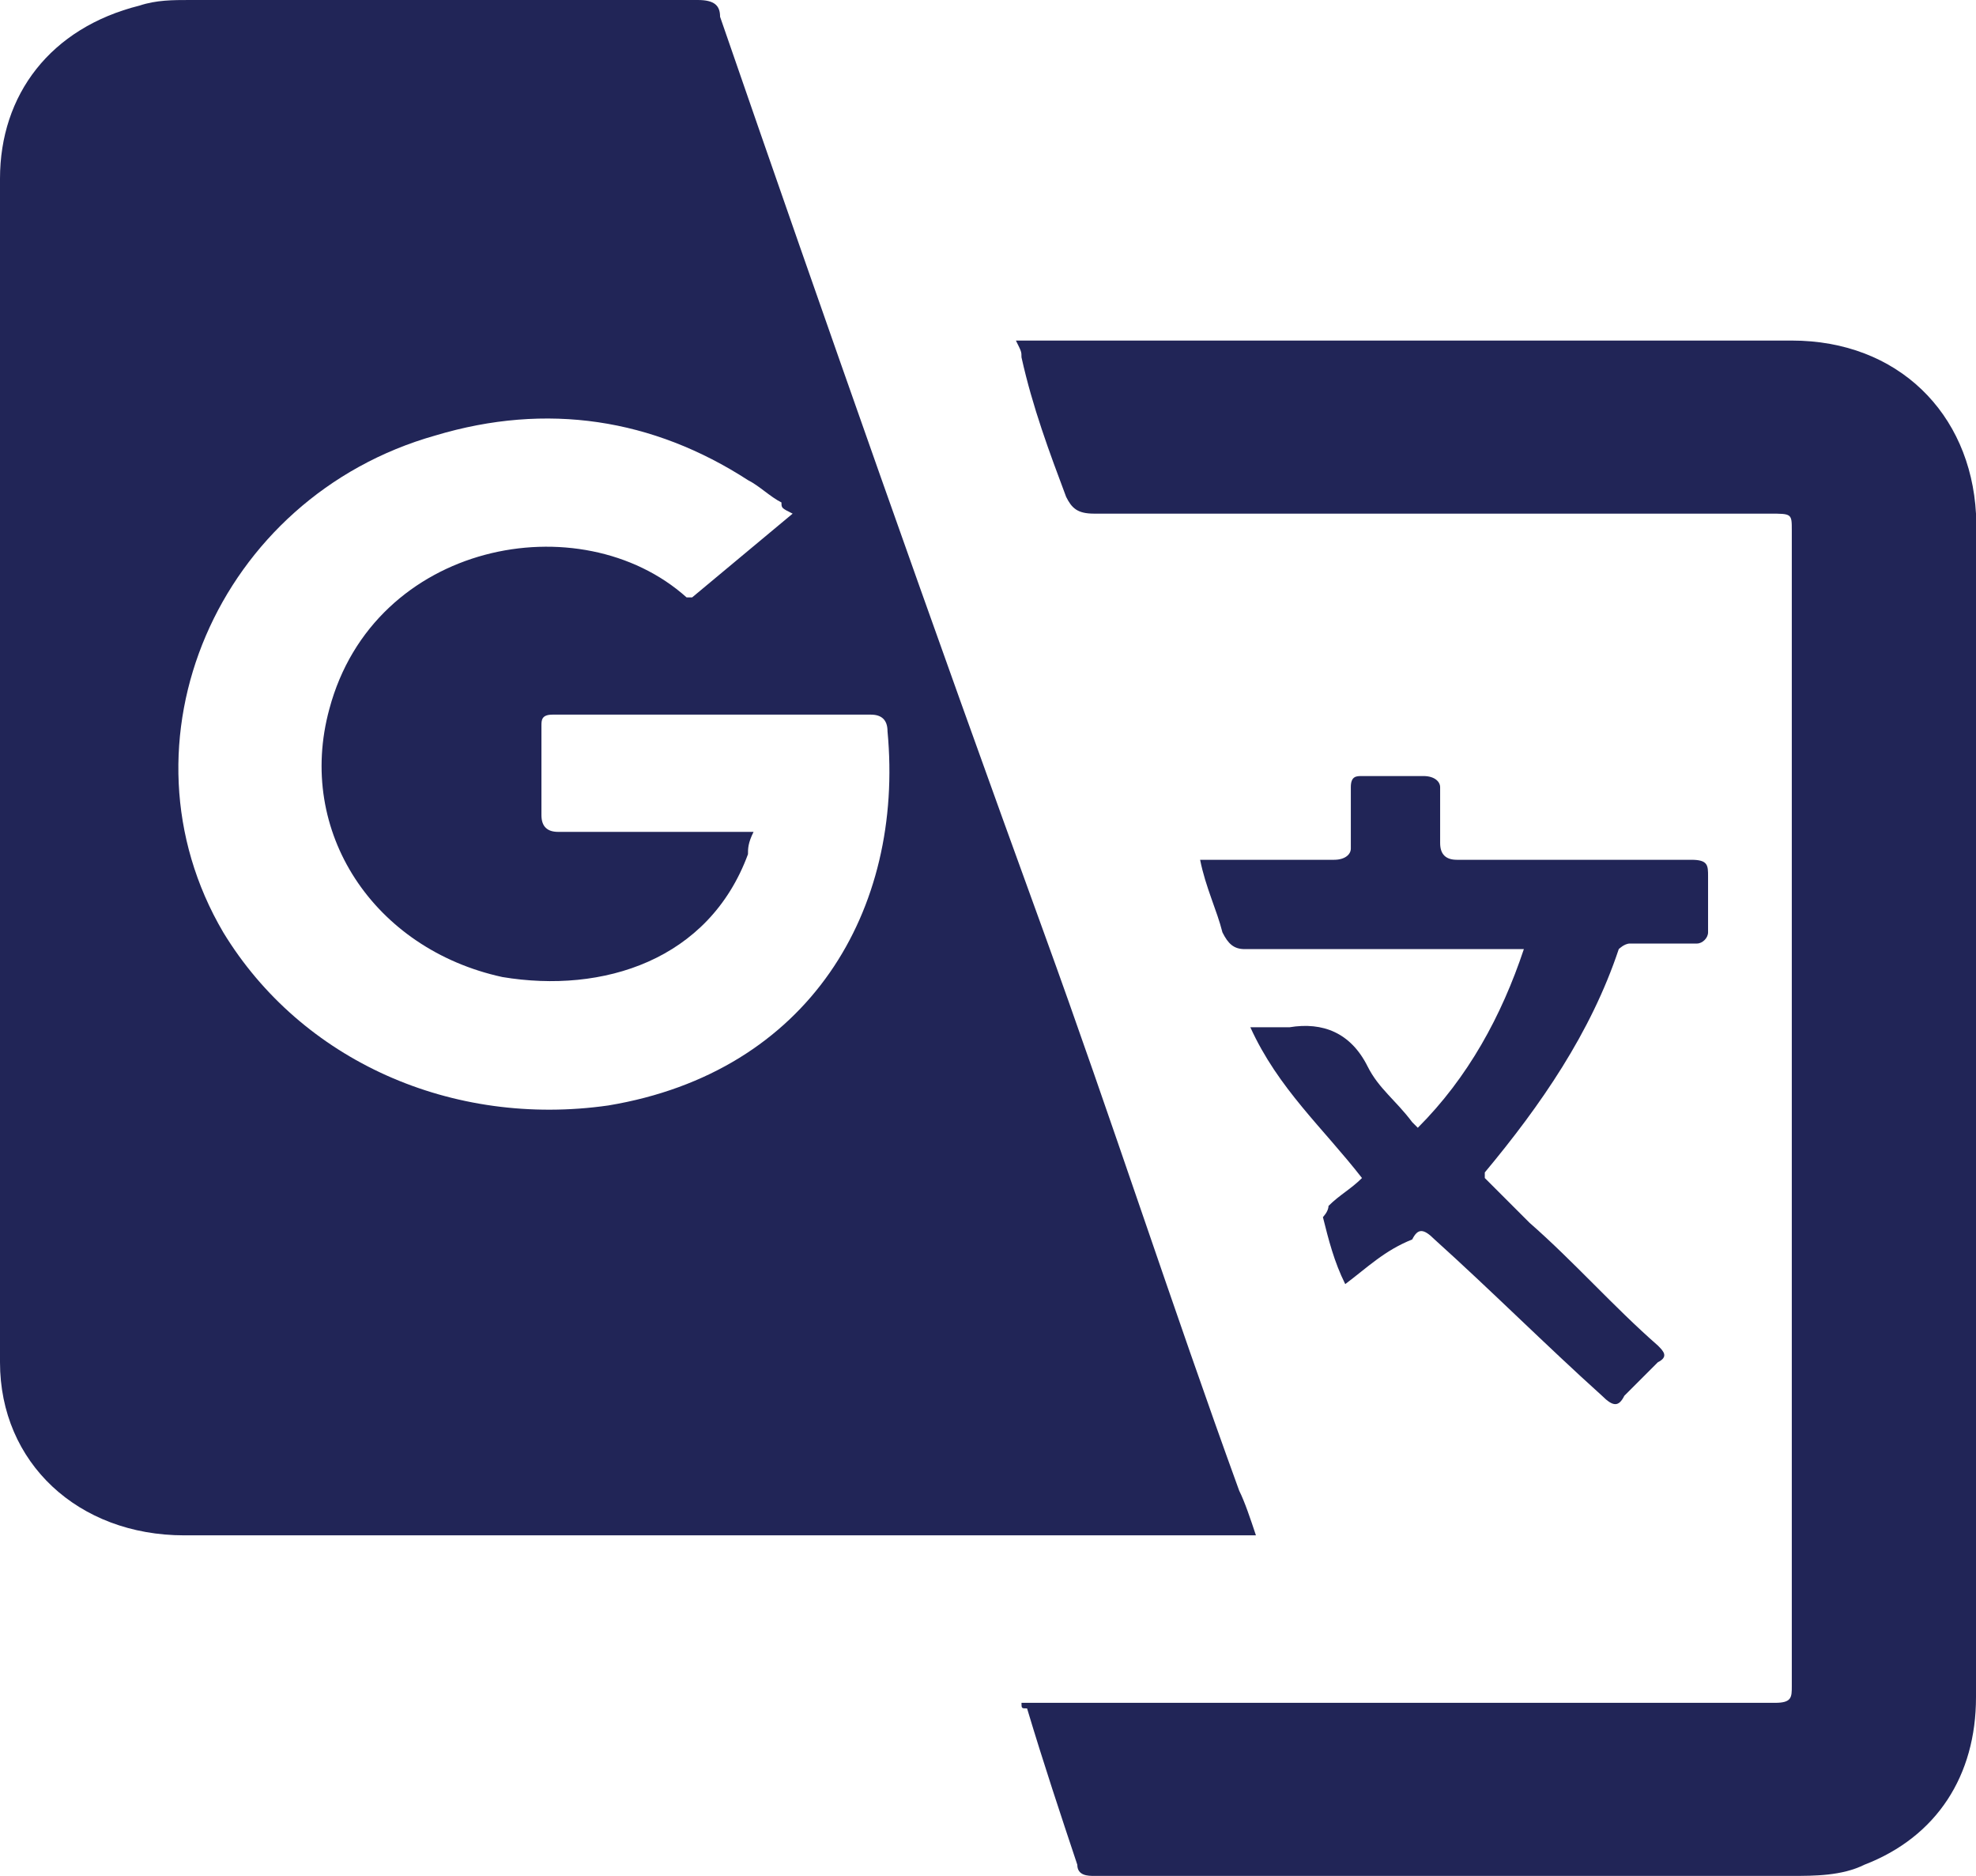
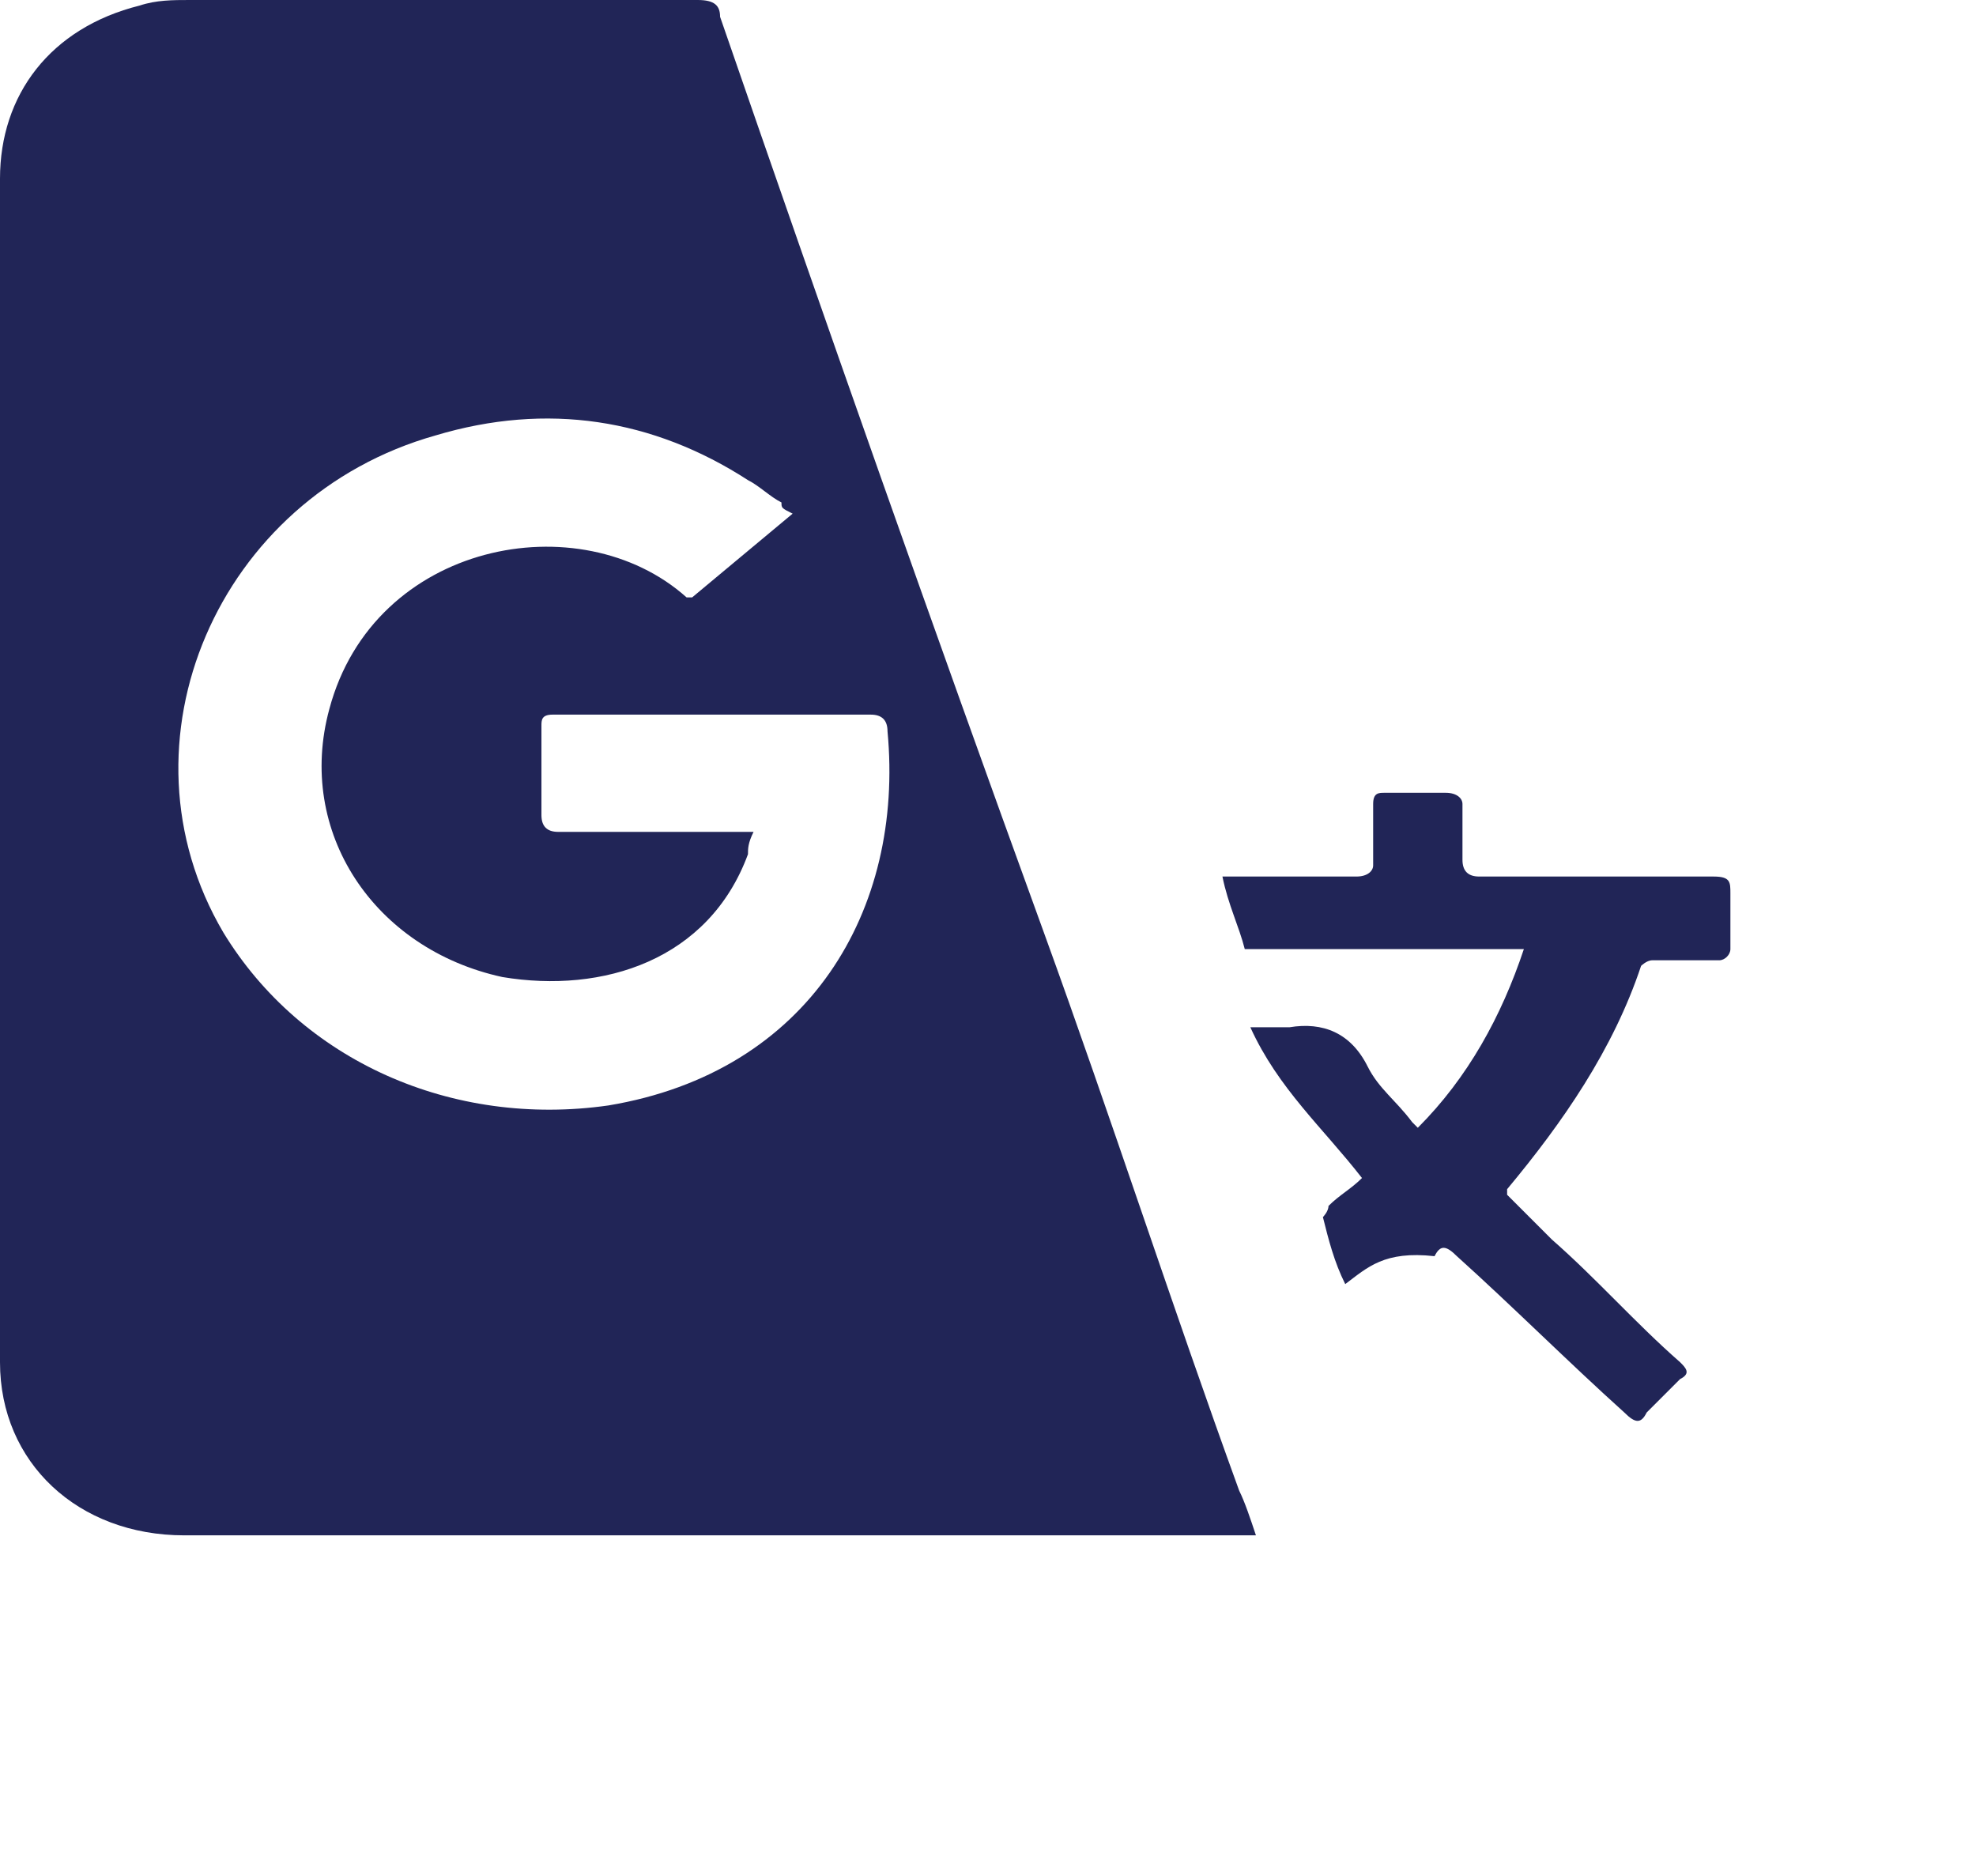
<svg xmlns="http://www.w3.org/2000/svg" version="1.1" id="Layer_1" x="0px" y="0px" viewBox="0 0 35.4 33.6" style="enable-background:new 0 0 35.4 33.6;" xml:space="preserve">
  <g id="XMLID_68_">
    <path fill="#212557" d="M22.5,27.5c-0.1,0-0.2,0-0.3,0c-6.3,0-12.6,0-18.9,0c-1.9,0-3.3-1.3-3.3-3.1c0-7.1,0-14.1,0-21.2   c0-1.5,0.9-2.7,2.5-3.1C2.8,0,3.1,0,3.4,0c3,0,6.1,0,9.1,0c0.3,0,0.4,0.1,0.4,0.3c1.9,5.5,3.8,10.9,5.8,16.4   c1.2,3.3,2.3,6.7,3.5,10C22.3,26.9,22.4,27.2,22.5,27.5 M13.5,14.9c-0.1,0.2-0.1,0.3-0.1,0.4c-0.7,1.9-2.6,2.5-4.4,2.2   c-2.3-0.5-3.7-2.6-3.1-4.8c0.8-3,4.5-3.7,6.4-2c0,0,0.1,0,0.1,0c0.6-0.5,1.2-1,1.8-1.5C14,9.1,14,9.1,14,9   c-0.2-0.1-0.4-0.3-0.6-0.4c-1.7-1.1-3.6-1.4-5.6-0.8C3.9,8.9,2,13.3,4,16.7c1.4,2.3,4.1,3.5,6.9,3.1c3.6-0.6,5.3-3.5,5-6.7   c0-0.2-0.1-0.3-0.3-0.3c-1.9,0-3.8,0-5.7,0c-0.2,0-0.2,0.1-0.2,0.2c0,0.5,0,1.1,0,1.6c0,0.2,0.1,0.3,0.3,0.3c1,0,2.1,0,3.1,0H13.5z   " />
-     <path fill="#212557" d="M18.3,30.5h0.3c4.4,0,8.8,0,13.2,0c0.3,0,0.3-0.1,0.3-0.3c0-6.9,0-13.8,0-20.7c0-0.3,0-0.3-0.4-0.3   c-4,0-8.1,0-12.1,0c-0.3,0-0.4-0.1-0.5-0.3c-0.3-0.8-0.6-1.6-0.8-2.5c0-0.1,0-0.1-0.1-0.3c0.1,0,0.2,0,0.3,0c4.5,0,9,0,13.6,0   c1.9,0,3.2,1.3,3.3,3.1c0,1.4,0,2.8,0,4.2c0,5.6,0,11.3,0,17c0,1.4-0.7,2.5-2,3c-0.4,0.2-0.9,0.2-1.3,0.2c-4.2,0-8.3,0-12.5,0   c-0.1,0-0.3,0-0.3-0.2c-0.3-0.9-0.6-1.8-0.9-2.8C18.3,30.6,18.3,30.6,18.3,30.5" />
-     <path fill="#212557" d="M24.1,23c-0.2-0.4-0.3-0.8-0.4-1.2c0,0,0.1-0.1,0.1-0.2c0.2-0.2,0.4-0.3,0.6-0.5c-0.7-0.9-1.5-1.6-2-2.7   c0.3,0,0.5,0,0.7,0c0.6-0.1,1.1,0.1,1.4,0.7c0.2,0.4,0.5,0.6,0.8,1c0,0,0,0,0.1,0.1c0.9-0.9,1.5-2,1.9-3.2H27c-1.6,0-3.2,0-4.7,0   c-0.2,0-0.3-0.1-0.4-0.3c-0.1-0.4-0.3-0.8-0.4-1.3c0.1,0,0.2,0,0.3,0c0.7,0,1.4,0,2.1,0c0.2,0,0.3-0.1,0.3-0.2c0-0.4,0-0.7,0-1.1   c0-0.2,0.1-0.2,0.2-0.2c0.4,0,0.8,0,1.1,0c0.2,0,0.3,0.1,0.3,0.2c0,0.3,0,0.7,0,1c0,0.2,0.1,0.3,0.3,0.3c1.4,0,2.8,0,4.2,0   c0.3,0,0.3,0.1,0.3,0.3c0,0.3,0,0.7,0,1c0,0.1-0.1,0.2-0.2,0.2c-0.4,0-0.8,0-1.2,0c-0.1,0-0.2,0.1-0.2,0.1c-0.5,1.5-1.4,2.8-2.4,4   c0,0,0,0,0,0.1c0.3,0.3,0.5,0.5,0.8,0.8c0.8,0.7,1.5,1.5,2.3,2.2c0.1,0.1,0.2,0.2,0,0.3c-0.2,0.2-0.4,0.4-0.6,0.6   c-0.1,0.2-0.2,0.2-0.4,0c-1-0.9-2-1.9-3-2.8c-0.2-0.2-0.3-0.2-0.4,0C24.8,22.4,24.5,22.7,24.1,23" />
+     <path fill="#212557" d="M24.1,23c-0.2-0.4-0.3-0.8-0.4-1.2c0,0,0.1-0.1,0.1-0.2c0.2-0.2,0.4-0.3,0.6-0.5c-0.7-0.9-1.5-1.6-2-2.7   c0.3,0,0.5,0,0.7,0c0.6-0.1,1.1,0.1,1.4,0.7c0.2,0.4,0.5,0.6,0.8,1c0,0,0,0,0.1,0.1c0.9-0.9,1.5-2,1.9-3.2H27c-1.6,0-3.2,0-4.7,0   c-0.1-0.4-0.3-0.8-0.4-1.3c0.1,0,0.2,0,0.3,0c0.7,0,1.4,0,2.1,0c0.2,0,0.3-0.1,0.3-0.2c0-0.4,0-0.7,0-1.1   c0-0.2,0.1-0.2,0.2-0.2c0.4,0,0.8,0,1.1,0c0.2,0,0.3,0.1,0.3,0.2c0,0.3,0,0.7,0,1c0,0.2,0.1,0.3,0.3,0.3c1.4,0,2.8,0,4.2,0   c0.3,0,0.3,0.1,0.3,0.3c0,0.3,0,0.7,0,1c0,0.1-0.1,0.2-0.2,0.2c-0.4,0-0.8,0-1.2,0c-0.1,0-0.2,0.1-0.2,0.1c-0.5,1.5-1.4,2.8-2.4,4   c0,0,0,0,0,0.1c0.3,0.3,0.5,0.5,0.8,0.8c0.8,0.7,1.5,1.5,2.3,2.2c0.1,0.1,0.2,0.2,0,0.3c-0.2,0.2-0.4,0.4-0.6,0.6   c-0.1,0.2-0.2,0.2-0.4,0c-1-0.9-2-1.9-3-2.8c-0.2-0.2-0.3-0.2-0.4,0C24.8,22.4,24.5,22.7,24.1,23" />
  </g>
</svg>